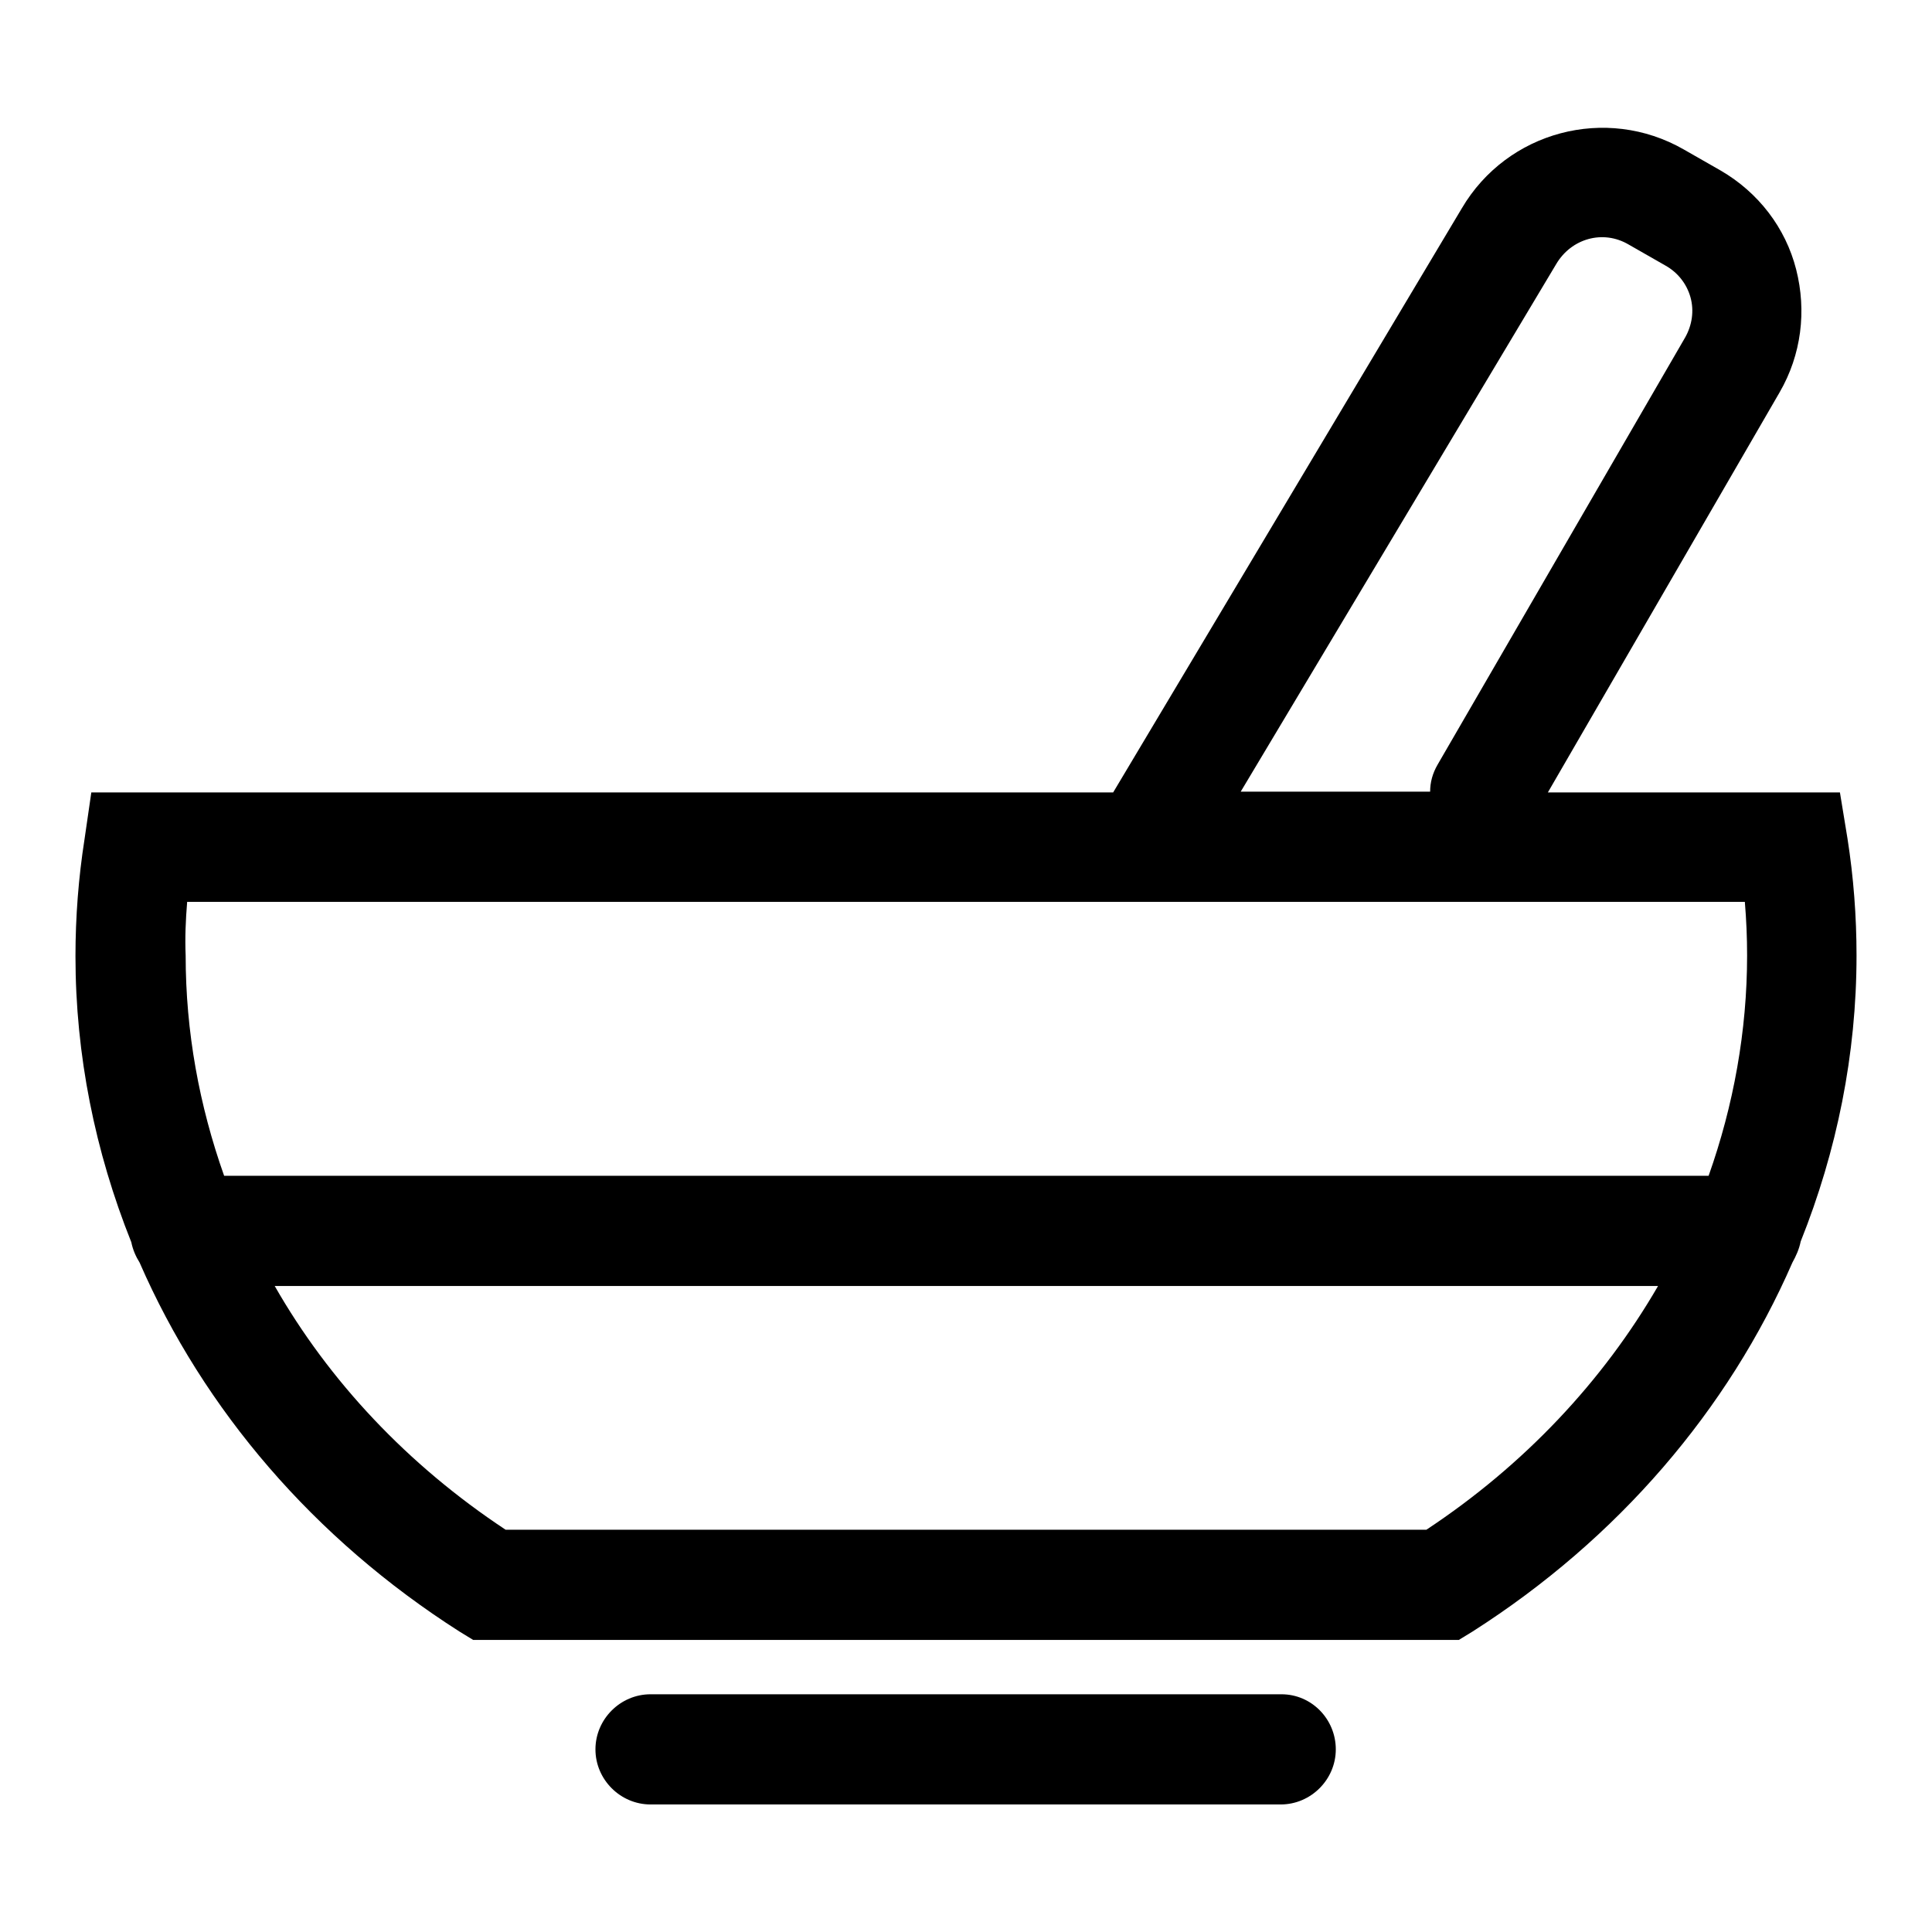
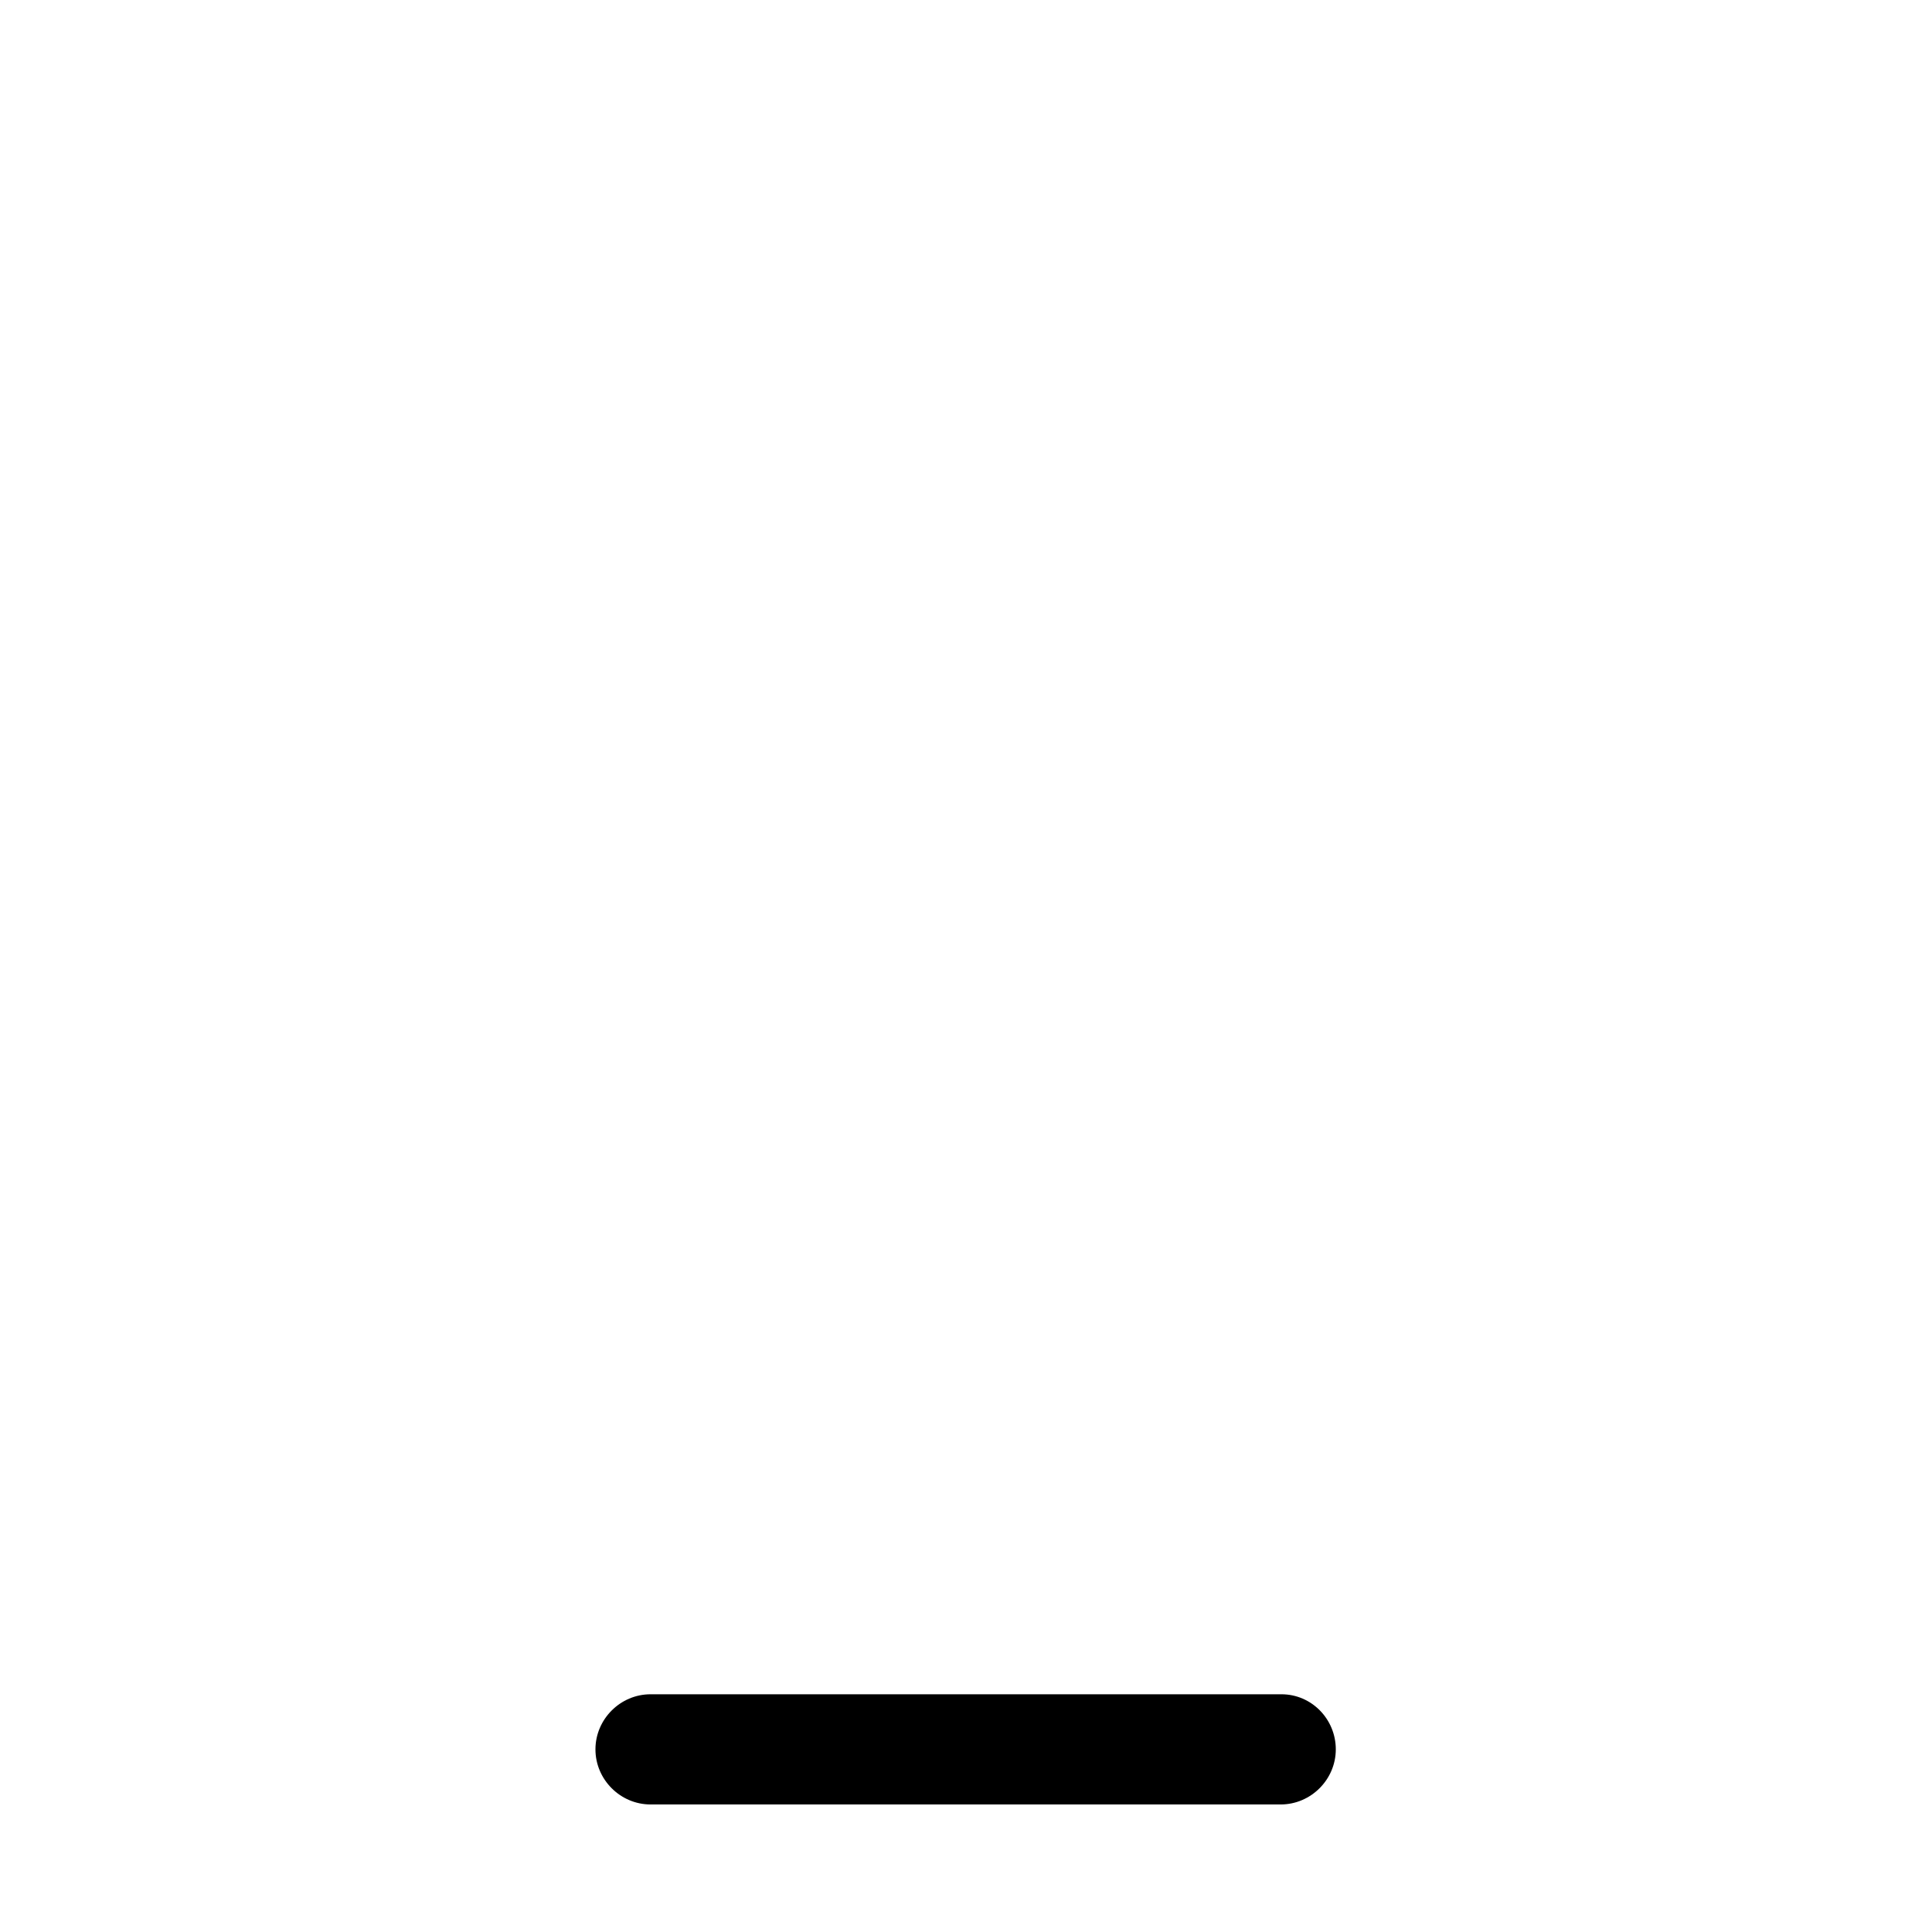
<svg xmlns="http://www.w3.org/2000/svg" version="1.1" x="0px" y="0px" viewBox="0 0 256 256" enable-background="new 0 0 256 256" xml:space="preserve">
  <g>
    <g>
      <path fill="#000000" d="M169.8,224.5H86.2c-4,0-7.3,3.3-7.3,7.3s3.3,7.3,7.3,7.3h83.5c4,0,7.3-3.3,7.3-7.3S173.8,224.5,169.8,224.5z" />
-       <path fill="#000000" d="M238.6,164.5c4.8-12,7.4-24.8,7.4-37.9c0-5.2-0.4-10.4-1.2-15.5l-1-6.1h-38.7l30.7-53c2.9-5,3.6-10.8,2.2-16.3s-5-10.2-10-13.1l-4.9-2.8c-10.3-5.9-23.4-2.4-29.4,7.8L147.5,105H12.1l-0.9,6.2c-0.8,5.1-1.2,10.3-1.2,15.5c0,13.1,2.6,25.9,7.4,37.9c0.2,1,0.6,1.9,1.1,2.7c8.5,19.5,23.1,36.6,42.4,48.9l1.8,1.1h2.1h126.4h2.1l1.8-1.1c19.3-12.3,33.9-29.4,42.4-48.9C238,166.4,238.4,165.5,238.6,164.5z M206.2,35L206.2,35c2-3.4,6.2-4.6,9.6-2.6l4.9,2.8c1.6,0.9,2.8,2.4,3.3,4.2c0.5,1.8,0.2,3.7-0.7,5.3l-32.8,56.6c-0.7,1.2-1,2.4-1,3.6h-25.1L206.2,35z M24.8,119.5h126.8h0h0h79.6c0.2,2.4,0.3,4.7,0.3,7.1c0,10-1.8,19.9-5.1,29.2H29.7c-3.3-9.3-5.1-19.1-5.1-29.2C24.5,124.3,24.6,121.9,24.8,119.5z M189,202.7H67C54,194.1,43.6,183,36.4,170.4h183.3C212.4,183,202,194.1,189,202.7z" />
    </g>
  </g>
</svg>